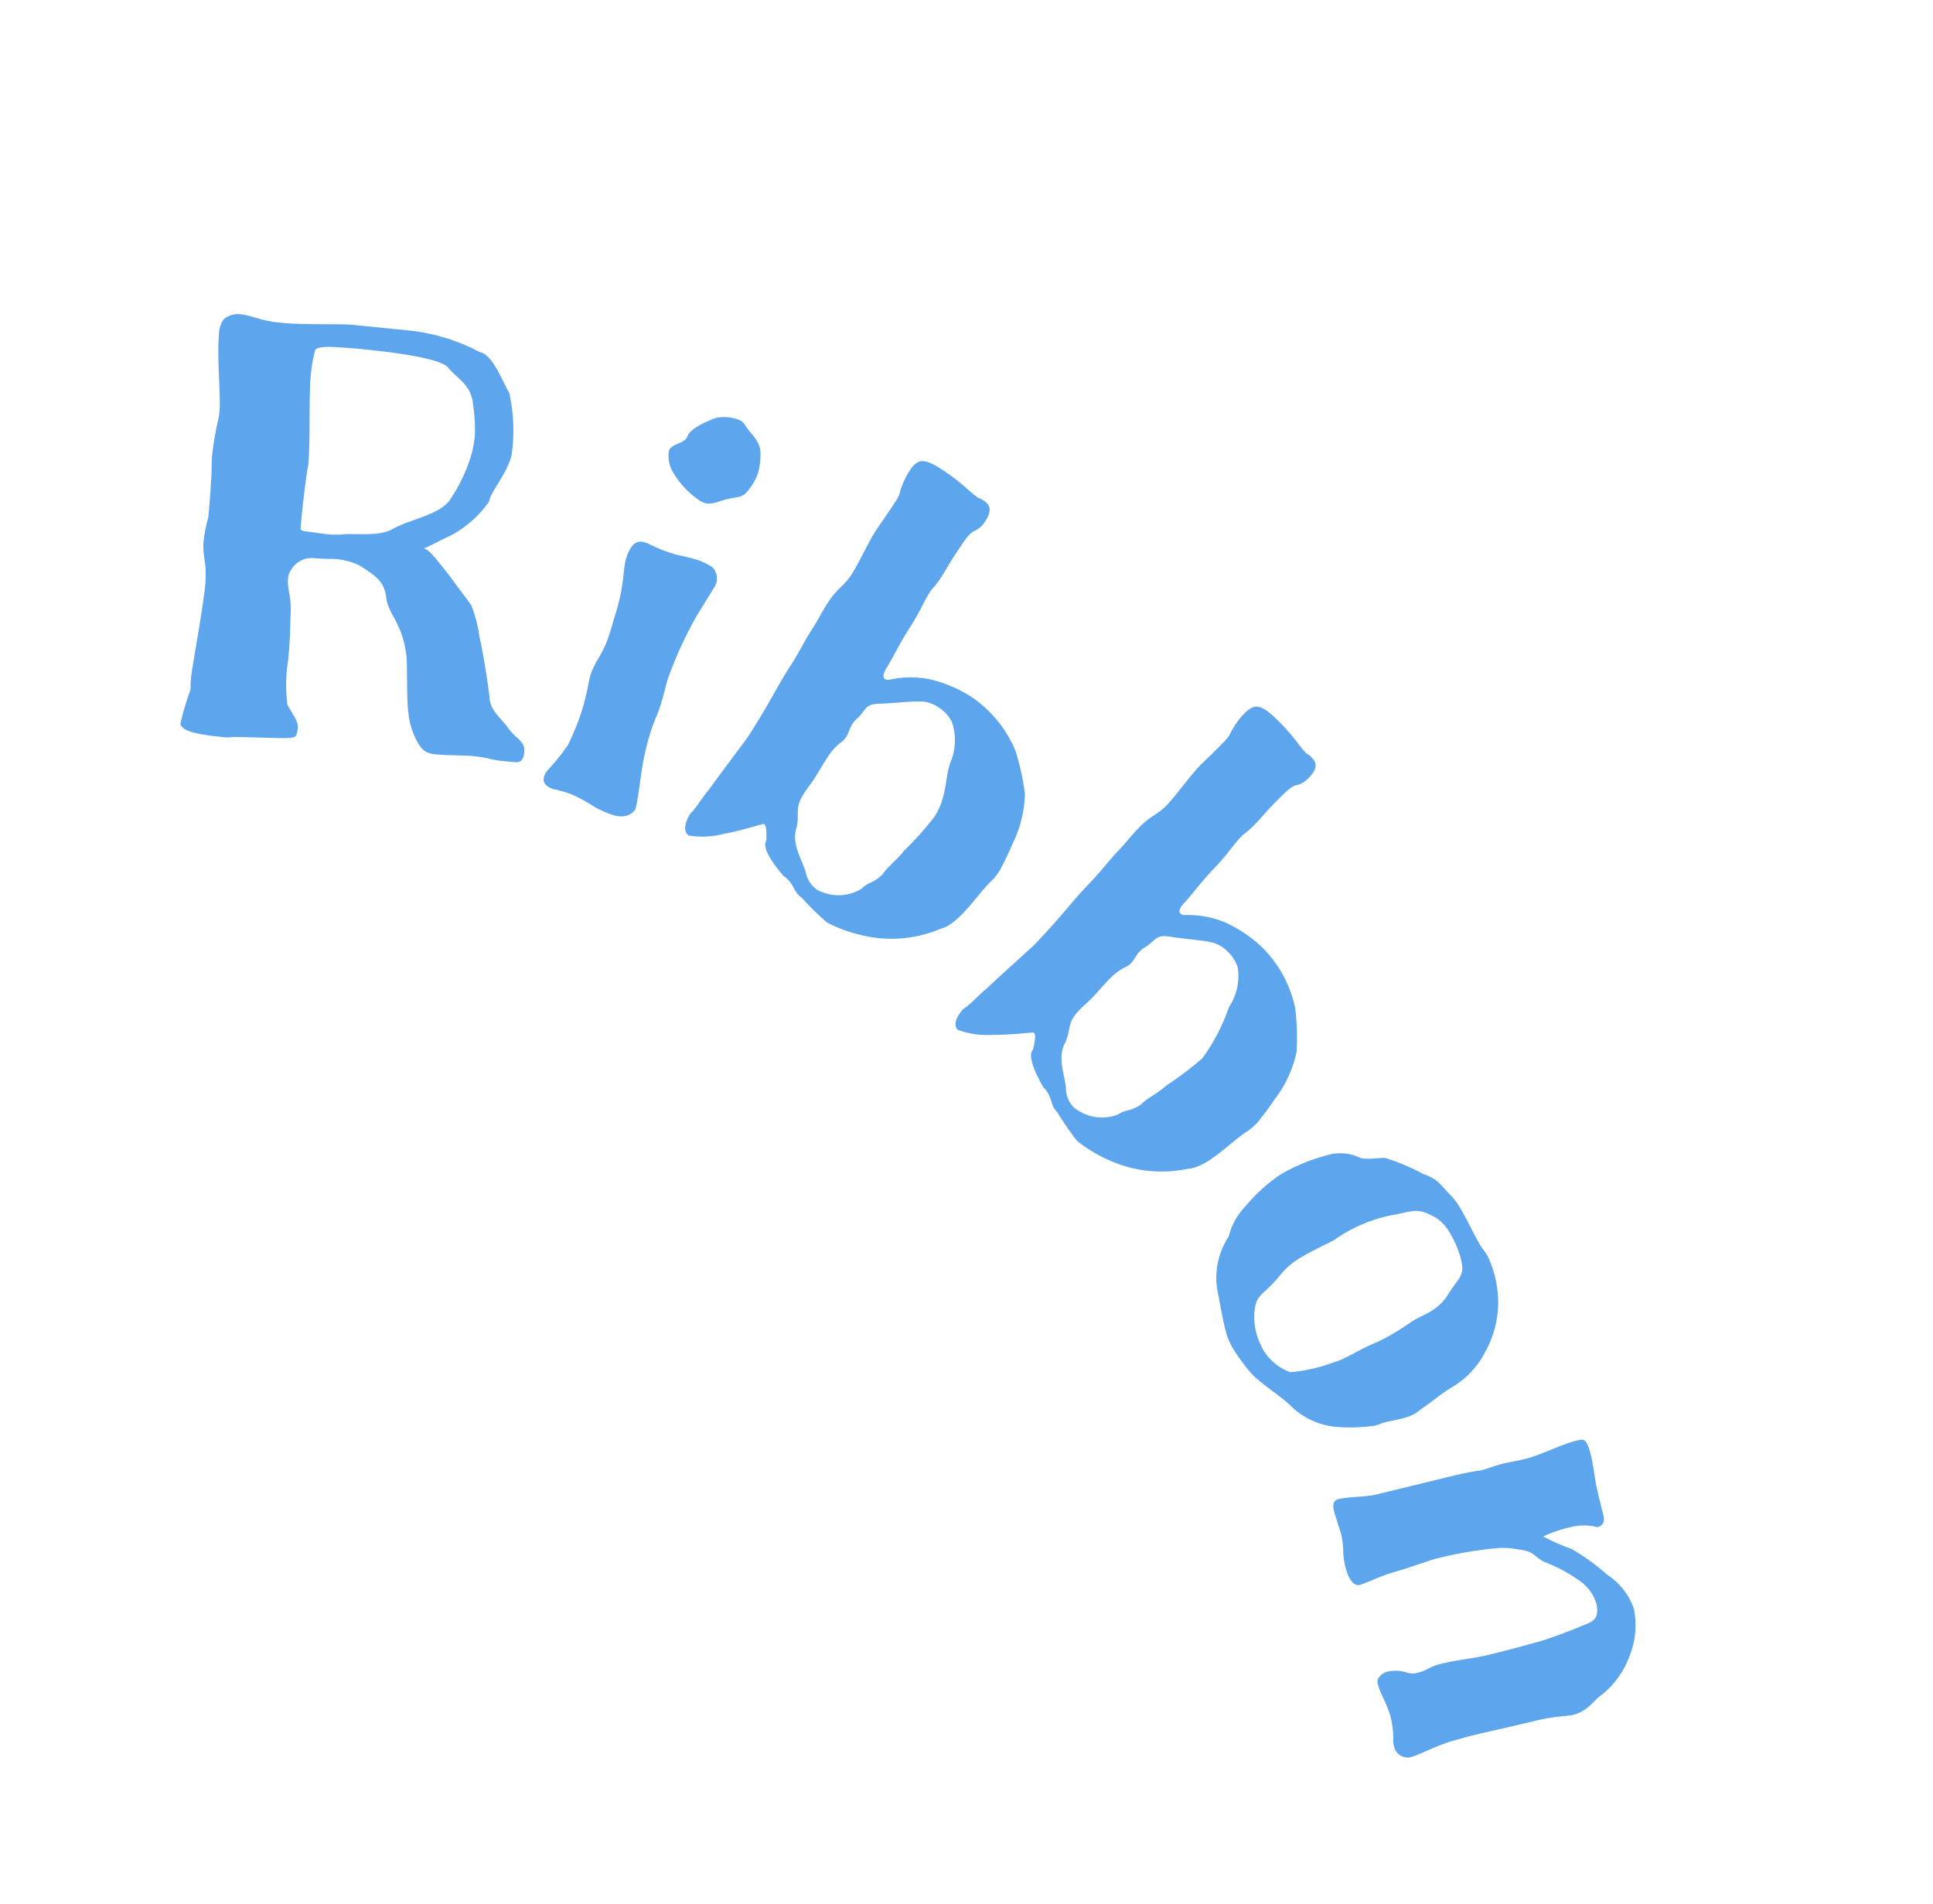
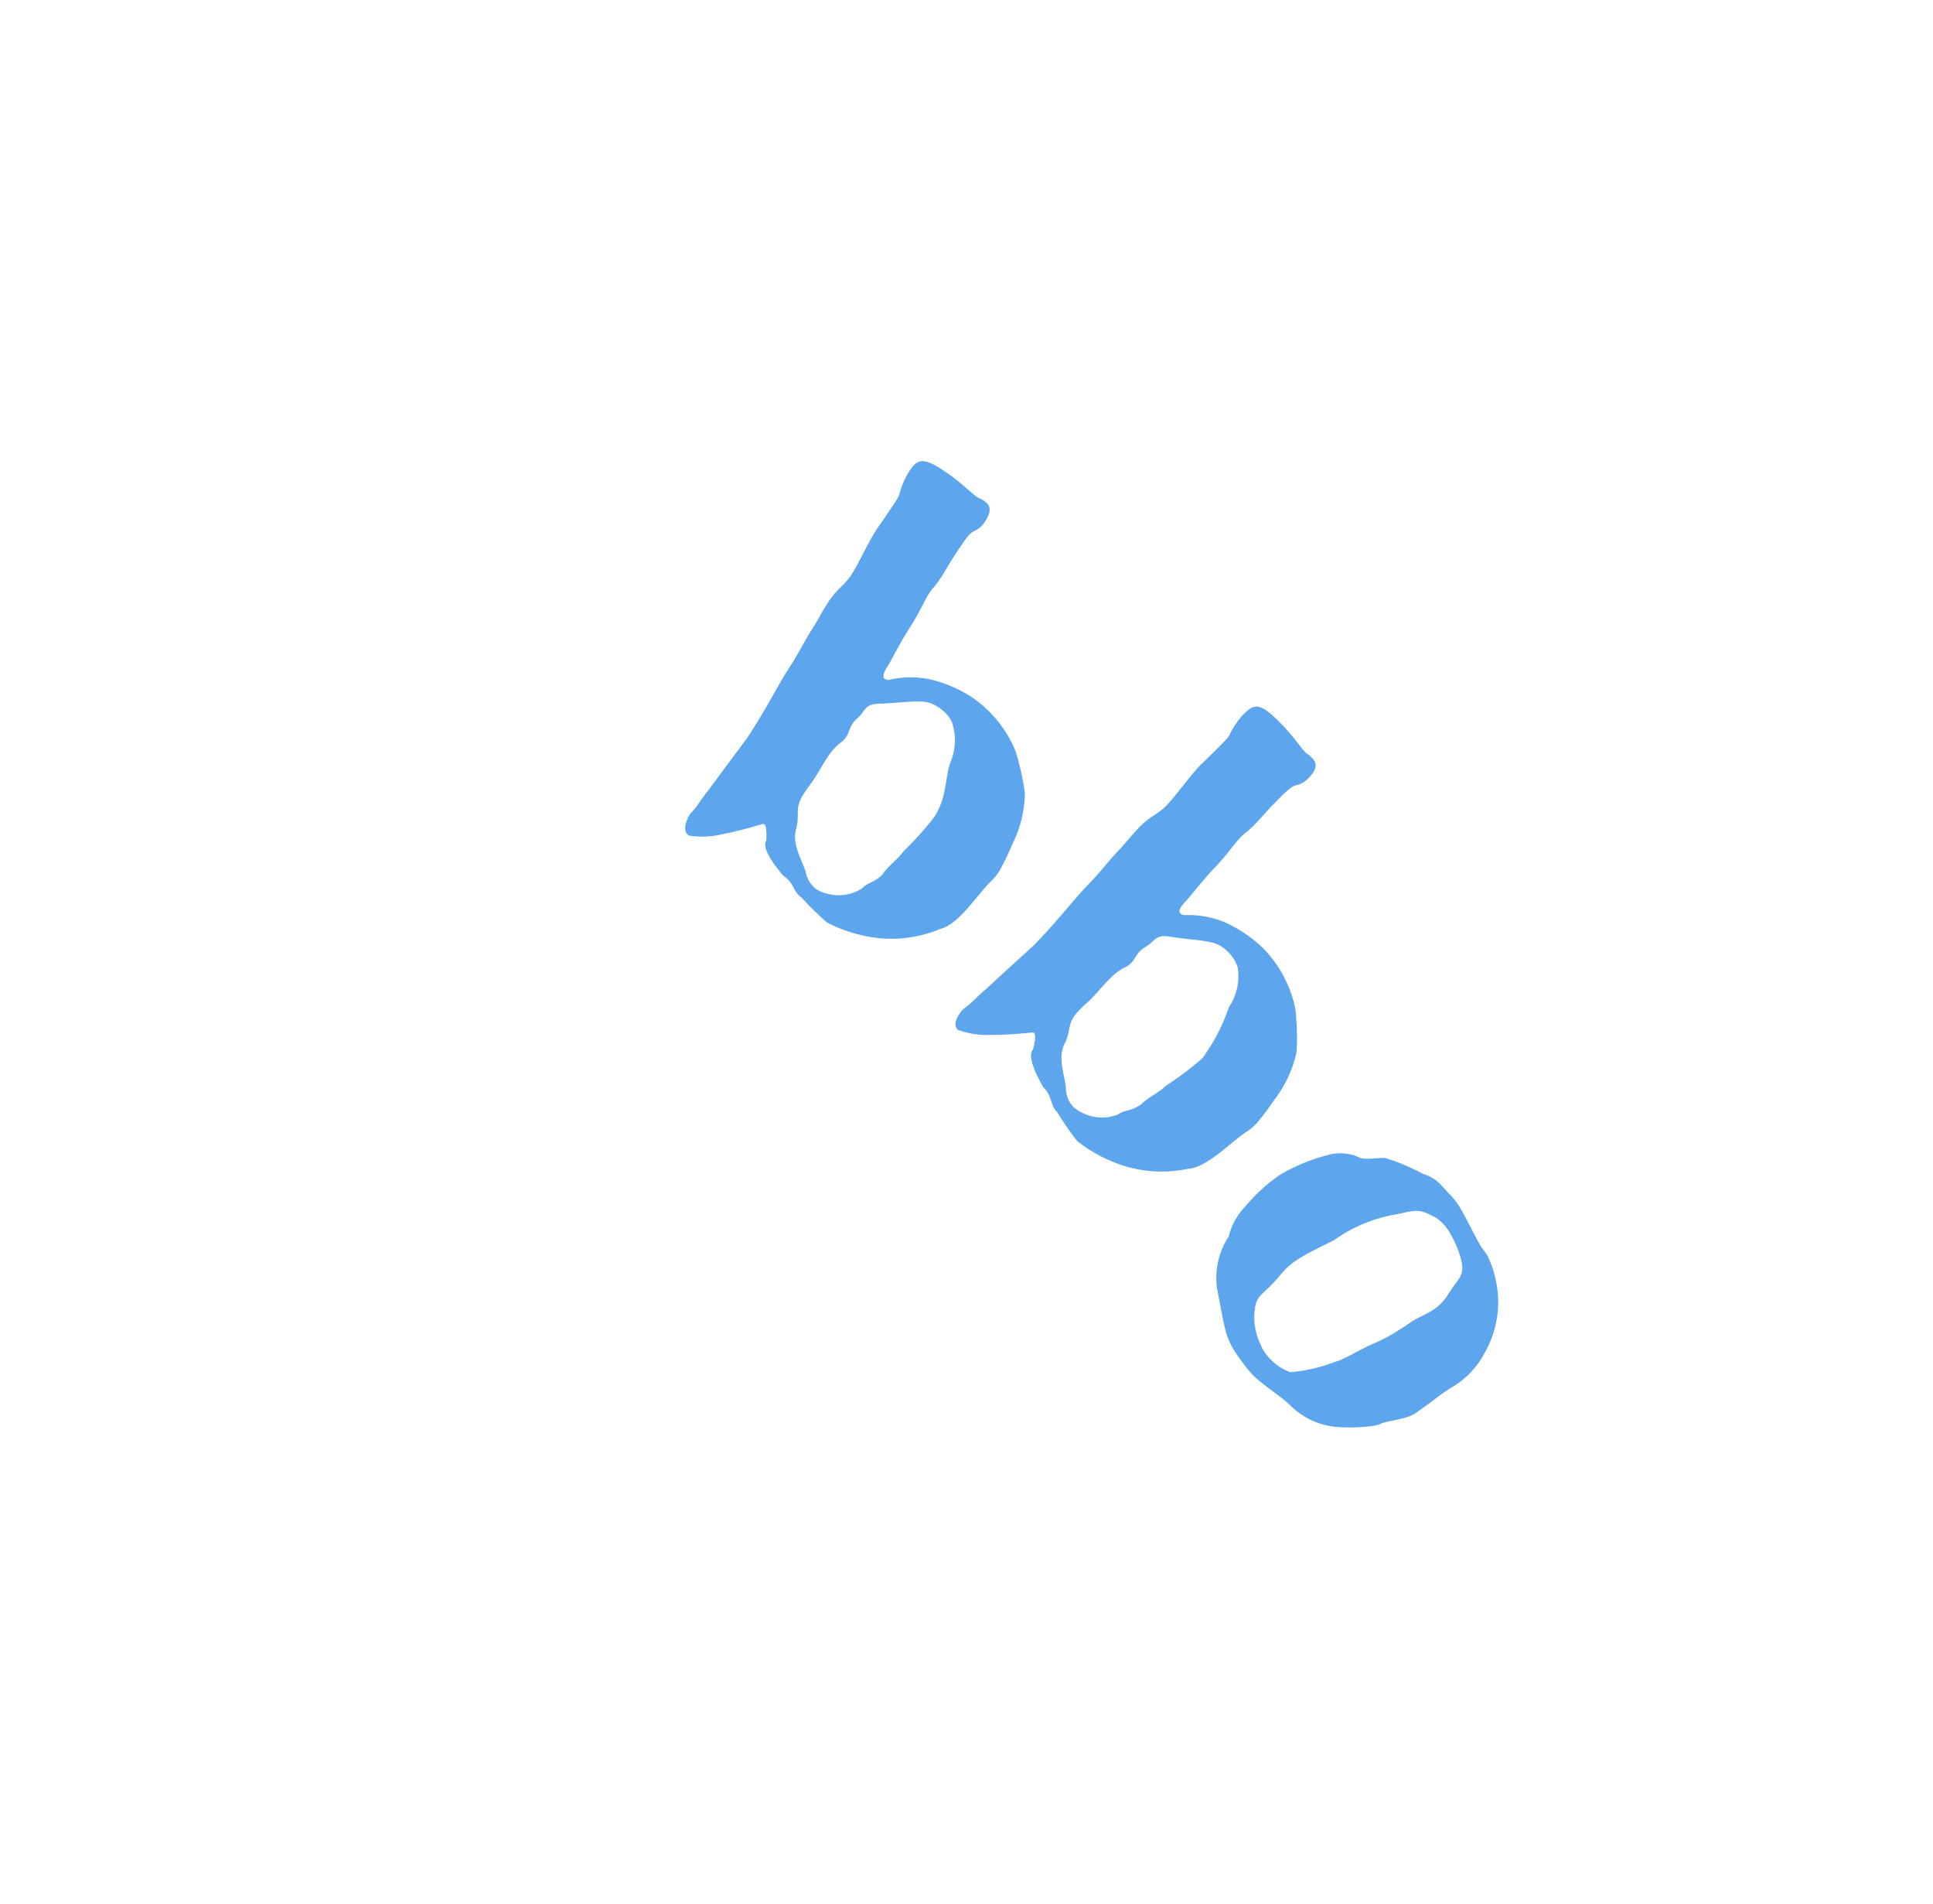
<svg xmlns="http://www.w3.org/2000/svg" width="77.118" height="75.954" viewBox="0 0 77.118 75.954">
  <defs>
    <clipPath id="a">
      <rect width="77.701" height="30.553" fill="#5da5ed" />
    </clipPath>
  </defs>
  <g transform="translate(21.224) rotate(44)">
    <g transform="translate(0 0)" clip-path="url(#a)">
-       <path d="M20.575,10.923l-.354.281c-.335.264-.521.316-.9.612s-.78.713-1.117.979a1.117,1.117,0,0,1-.387.241c-.394.153-1.292-.323-1.566-.585-.35-.235-1.419-1.407-1.681-1.614-1.02-.827-1.611-.68-2.156-1.08-.509-.431-.856-.381-1.663-.222a2.624,2.624,0,0,0-.841.441c-.2.154-.3.3-.7.615a.958.958,0,0,0-.328,1,.666.666,0,0,0,.177.341c.2.254.6.424.978.858.59.655.751.815,1.254,1.442a6.282,6.282,0,0,0,1.2,1.293c.291.121.772.159.946.373.251.313.192.36.045.541-.2.225-1.223,1.126-1.587,1.478-.059.046-.144.178-.283.288-.534.421-1.4,1.107-1.656.829a10.77,10.77,0,0,1-.647-1.249c-.046-.058-.113-.1-.287-.317-.314-.391-1.4-2.063-2.148-3.038-.643-.8-.9-.761-1.293-1.25a5.89,5.89,0,0,1-.534-.826c-.315-.392-.488-.608-.93-1.121-.22-.274-.464-.5-.653-.733a11.777,11.777,0,0,1-.8-1.158A2.442,2.442,0,0,0,2.4,8.967C2.055,8.536.862,7.529.294,6.822A1.114,1.114,0,0,1,0,6.255a.86.86,0,0,1,.34-.62c.277-.218.671-.37.943-.553a4.549,4.549,0,0,0,.49-.355c.551-.437,1.139-1.03,1.744-1.6a4.788,4.788,0,0,1,.438-.378l1.775-1.4A7.8,7.8,0,0,1,8.243.092c.021-.015.094-.043.115-.058.52-.154,1.334.257,1.874.407A6.836,6.836,0,0,1,11.95,2.06c.44.548.479,1.765.716,2.058a4.381,4.381,0,0,1-.134,1.962c-.151.375-.377,1.1-.44,1.181.261-.078.331-.07,1.444.074.422.082,1.147.182,1.5.257a5.034,5.034,0,0,1,1.073.655c.454.282,1.593,1.142,1.986,1.47.389.366.831.273,1.429.375.457.088.82-.1,1.086.229.252.313.165.446-.032.6M4.044,5.428a6.286,6.286,0,0,0,.429.494c.541.6,1.492,1.539,1.964,2.127.094.118.153.231.2.289.263.368.778,1.05,1.108,1.461L8,10.112c.046.06.141.017.28-.093.157-.125.45-.323.686-.51a3.282,3.282,0,0,0,.4-.382c.312-.374,1.114-.944,1.287-1.53.235-.793.926-1.659.849-2.4a6.414,6.414,0,0,0-.7-2.038,5.613,5.613,0,0,0-.338-.5,6.312,6.312,0,0,0-.908-.85,1.256,1.256,0,0,1-.1-.082c-.594-.459-1.066-.245-1.74-.321-.654.07-2.37,1.425-3,1.924l-.1.078c-.538.456-1.243.983-1.126,1.21a5.8,5.8,0,0,0,.555.811" transform="translate(0 11.462)" fill="#5da5ed" />
-       <path d="M.449.644A1.6,1.6,0,0,1,1.1.074.554.554,0,0,1,1.52.021c.322.1.834.008,1.192.367.011.024.045.036.055.058a2.887,2.887,0,0,1,.441.6,2.355,2.355,0,0,1,.161.531c.1.585-.01.581-.272.976-.238.327-.319.694-.618.829a.584.584,0,0,1-.192.06A3.418,3.418,0,0,1,.823,3.389a1.28,1.28,0,0,1-.794-.52A.233.233,0,0,1,0,2.744c-.014-.27.279-.538.153-.812s.112-.9.3-1.288m7.94,14.279a4.9,4.9,0,0,1-.594.214,6.9,6.9,0,0,0-1.059.286,3.822,3.822,0,0,0-.448.231c-.115.051-.15.095-.219.127-.345.156-.521.07-.616-.133a.923.923,0,0,1-.059-.249,9.042,9.042,0,0,0-.1-1.192c-.01-.022-.008-.078-.018-.1a10.231,10.231,0,0,0-.391-1.033c-.094-.206-.189-.41-.326-.649-.318-.571-.481-.745-.616-1.041a3.675,3.675,0,0,1-.192-.6,4.059,4.059,0,0,0-.286-.861c-.125-.273-.294-.581-.535-1.05-.5-.958-1.01-1.413-1.177-1.777-.293-.637-.105-.833.146-.947.207-.093.457-.15.848-.327a4.25,4.25,0,0,0,.621-.337c.2-.117.392-.232.53-.295A2.8,2.8,0,0,1,4.5,5a.657.657,0,0,1,.594.446l.3,1.377A16.042,16.042,0,0,0,6.3,9.407c.115.25.371.629.622,1.175.074.16.113.307.3.717a10.13,10.13,0,0,0,.615,1.1c.31.494,1.021,1.381,1.167,1.7.041.449-.272.673-.616.829" transform="translate(16.394 6.274)" fill="#5da5ed" />
      <path d="M.927.28C1.917.092,2.343.165,2.764.085A.686.686,0,0,1,3.007.013C3.23-.029,3.492,0,3.6.564a1,1,0,0,1-.025.54c-.09.2-.087.348.092,1.282.085.444.157.684.209.955a4.34,4.34,0,0,1,.076.521,1.13,1.13,0,0,0,.031.3c.085.442.255.793.41,1.6.119.615.374,1.407.436,1.727.052.27.154.4.254.385a.262.262,0,0,0,.179-.136,3.863,3.863,0,0,1,1.122-1.1A5.345,5.345,0,0,1,8.057,5.99a4.826,4.826,0,0,1,2.758.318,9.858,9.858,0,0,1,1.47.972,4.713,4.713,0,0,1,1.038,1.791,11.306,11.306,0,0,1,.366,1.1,2.274,2.274,0,0,1,.055.551c-.038.745.277,2.114-.134,2.778a5.03,5.03,0,0,1-1.5,1.965,5.875,5.875,0,0,1-1.939,1,12.468,12.468,0,0,1-1.415-.013c-.4.075-.605-.217-1.126-.118-.342-.038-1.39-.145-1.464-.538-.23-.263-.416-.431-.517-.413-.024.006-.043.035-.063.064-.116.2-.52.914-.824,1.328a3.41,3.41,0,0,1-.96,1.023c-.346.064-.52-.437-.562-.659a.889.889,0,0,1,0-.127c-.013-.33-.122-.768-.134-1.1-.032-.172-.036-.324-.074-.52l-.259-2.016c-.287-1.5-.577-2.337-.734-3.148s-.3-1.167-.415-1.758c-.069-.368-.2-.777-.28-1.194a3.24,3.24,0,0,1-.062-.855,3.011,3.011,0,0,0-.029-.556C1.139,5.261.83,4.452.7,3.763.59,3.071.538,2.8.5,2.6A1.981,1.981,0,0,0,.4,2.191a3.194,3.194,0,0,1-.353-.9C-.071.7-.014.458.927.28M5.621,11.752c.062.318.153.659.219,1,.029.147.042.349.1.644.136.713.438.681.745,1.21.291.581.988.73,1.475.994a1.1,1.1,0,0,0,.81.2,1.446,1.446,0,0,0,.381-.149,1.735,1.735,0,0,0,.887-1.136c0-.384.177-.417.2-.957-.074-.394.022-.819-.038-1.267a13.031,13.031,0,0,0-.067-1.823c-.185-.958-.783-1.406-1.06-2.041a2.238,2.238,0,0,0-1.1-1.193,1.539,1.539,0,0,0-.775-.032,1.308,1.308,0,0,0-.591.266c-.354.3-.765.833-1.195,1.271s-.172.567-.227,1.087a.943.943,0,0,0,.022.25c.038.2.14.331.179.527a.914.914,0,0,1-.008.359,2.268,2.268,0,0,0,.046.781" transform="translate(23.85 1.83)" fill="#5da5ed" />
      <path d="M1.062,0C2.069,0,2.473.153,2.9.154A.645.645,0,0,1,3.155.129c.227,0,.478.075.478.652a1.01,1.01,0,0,1-.126.526c-.127.174-.153.325-.156,1.276,0,.451.025.7.025.976a4.567,4.567,0,0,1-.027.526,1.21,1.21,0,0,0-.025.3c0,.451.1.826.1,1.652,0,.627.1,1.453.1,1.778,0,.275.076.425.177.425a.261.261,0,0,0,.2-.1A3.861,3.861,0,0,1,5.21,7.268a5.363,5.363,0,0,1,1.767-.323,4.818,4.818,0,0,1,2.648.83A9.768,9.768,0,0,1,10.882,9a4.715,4.715,0,0,1,.679,1.955,11.437,11.437,0,0,1,.148,1.151,2.236,2.236,0,0,1-.052.551c-.178.726-.13,2.127-.66,2.7a5.062,5.062,0,0,1-1.844,1.651,5.9,5.9,0,0,1-2.1.622,12.245,12.245,0,0,1-1.385-.277c-.4,0-.556-.327-1.086-.328-.326-.1-1.335-.4-1.335-.8-.177-.3-.326-.5-.429-.5-.024,0-.05.025-.074.05-.153.174-.684.8-1.062,1.15a3.381,3.381,0,0,1-1.138.823C.2,17.75.125,17.224.125,17a1.133,1.133,0,0,1,.024-.125c.052-.325.028-.776.078-1.1,0-.175.025-.324.025-.524l.13-2.029c0-1.527-.122-2.4-.12-3.23s-.073-1.2-.073-1.8c0-.375-.049-.8-.049-1.226a3.2,3.2,0,0,1,.1-.851,2.939,2.939,0,0,0,.076-.551c0-.626-.148-1.478-.147-2.179C.2,2.678.2,2.4.2,2.2a1.914,1.914,0,0,0-.024-.425A3.26,3.26,0,0,1,0,.825C0,.224.1,0,1.062,0M3.487,12.147c0,.325.025.676.024,1.026,0,.15-.027.35-.027.651,0,.727.3.752.5,1.328.175.626.831.9,1.259,1.254A1.106,1.106,0,0,0,6,16.758a1.387,1.387,0,0,0,.4-.075,1.73,1.73,0,0,0,1.086-.948c.077-.375.254-.375.381-.9,0-.4.178-.8.2-1.251a12.834,12.834,0,0,0,.282-1.8,7.653,7.653,0,0,0-.653-2.2A2.234,2.234,0,0,0,6.848,8.2a1.52,1.52,0,0,0-.756-.177,1.3,1.3,0,0,0-.63.149c-.4.225-.908.676-1.415,1.025s-.277.524-.429,1.025a.89.89,0,0,0-.027.25c0,.2.076.352.076.552a.9.9,0,0,1-.077.35,2.354,2.354,0,0,0-.1.776" transform="translate(40.212 0)" fill="#5da5ed" />
      <path d="M6.137.109C6.7.252,7.406.536,7.894.661c.1.025.2.025.447.088A4.392,4.392,0,0,1,9.984,1.84a4.13,4.13,0,0,1,.953,1.742A3.461,3.461,0,0,1,10.96,5.5c-.157.606-.115.642-.273,1.454-.025.1-.025.2-.057.321-.132.509-.654,1.021-.737,1.336-.031.018-.049.09-.085.133A6.747,6.747,0,0,1,8.673,9.9a2.973,2.973,0,0,1-1.874.606c-.52,0-1.457.2-1.995.161a7.891,7.891,0,0,1-1.122-.184,2.959,2.959,0,0,1-.64-.241c-.475-.277-.756-.5-1.528-1.036A3,3,0,0,1,.376,7.369,2.638,2.638,0,0,1,.018,6.037,6.774,6.774,0,0,1,.136,4.181a7.292,7.292,0,0,1,.79-1.838,1.836,1.836,0,0,1,1.032-.873c.233-.1.45-.427.727-.692A8.452,8.452,0,0,1,4.216.186c.6-.286.8-.157,1.421-.153a2.648,2.648,0,0,1,.5.076M4.589,2.064A5.914,5.914,0,0,0,3.5,4.55c-.206.594-.361.993-.475,1.428a2.91,2.91,0,0,0-.1,1.086C3,8.091,2.785,8.217,3.105,8.687a2.481,2.481,0,0,0,1.174.894c.049.013.115.054.189.074a2.129,2.129,0,0,0,1.432-.1,6.416,6.416,0,0,0,.995-1.53c.223-.356.331-.975.654-1.719a6.3,6.3,0,0,0,.269-.836c.05-.193.094-.363.171-.758.069-.266.186-.52.268-.834a1.973,1.973,0,0,0,.014-.952c-.172-.845,0-1.008-.748-1.432a4.306,4.306,0,0,0-.871-.352,1.882,1.882,0,0,0-.845-.061c-.7.209-.741.25-1.217.982" transform="translate(53.881 8.803)" fill="#5da5ed" />
-       <path d="M8.484,14.05a.7.7,0,0,1-.179-.142,3.423,3.423,0,0,0-.679-.571,1.928,1.928,0,0,0-.335-.179c-.291-.152-.72-.273-.955-.419a.329.329,0,0,1-.165-.163.59.59,0,0,1,.07-.488,1.687,1.687,0,0,1,.231-.27c.287-.264.464-.214.65-.51a1.428,1.428,0,0,0,.186-.387,2.381,2.381,0,0,1,.326-.656c.3-.466.714-.941,1.038-1.452.457-.72.918-1.5,1.18-1.955.251-.492.465-.922.654-1.364.028-.043.02-.078.059-.14.172-.367.251-.584-.028-.847a.868.868,0,0,0-.2-.156,1.686,1.686,0,0,0-1.067-.193,6.34,6.34,0,0,0-1.6.452c-.465.124-.574-.032-1.053.348a3.025,3.025,0,0,0-.745.659,15.823,15.823,0,0,0-1.2,1.616l-.2.318c-.36.662-.479.943-.806,1.507-.3.523-.51,1.132-.643,1.345-.191.206-.573.056-.915-.157a3.262,3.262,0,0,1-.42-.321,3.156,3.156,0,0,0-.672-.538C.9,9.319.761,9.261.634,9.18.526,9.114.386,9.055.3,9c-.255-.16-.378-.3-.244-.508.216-.339.727-.818.929-1.136L2.526,4.921c.269-.424.43-.679.626-.941.053-.085.129-.156.182-.241.161-.254.266-.514.454-.811.241-.381.21-.284.545-.813C4.6,1.691,4.96.7,5.243.257c.08-.128.147-.234.217-.249.083-.038.322.053.558.2.3.186.635.456.92.663.2.154.542.367,1.163.754.213.133.287.3.153.51a2.134,2.134,0,0,0-.724.672A5.845,5.845,0,0,0,6.957,3.9a7.881,7.881,0,0,0,1.164-.427,8.753,8.753,0,0,1,1.736-.249,2.676,2.676,0,0,1,1.7.234,3.307,3.307,0,0,1,1.212,1.524,3.523,3.523,0,0,1,.258,1.848c-.085.419.066.838-.283,1.389-.041.064-.1.114-.155.2a6.929,6.929,0,0,0-.771,1.028c-.443.7-.92,1.407-1.418,2.191-.147.232-.248.437-.381.648-.3.523-.541,1.231-.693,1.52a.557.557,0,0,1-.841.245" transform="translate(64.633 12.16)" fill="#5da5ed" />
    </g>
  </g>
</svg>